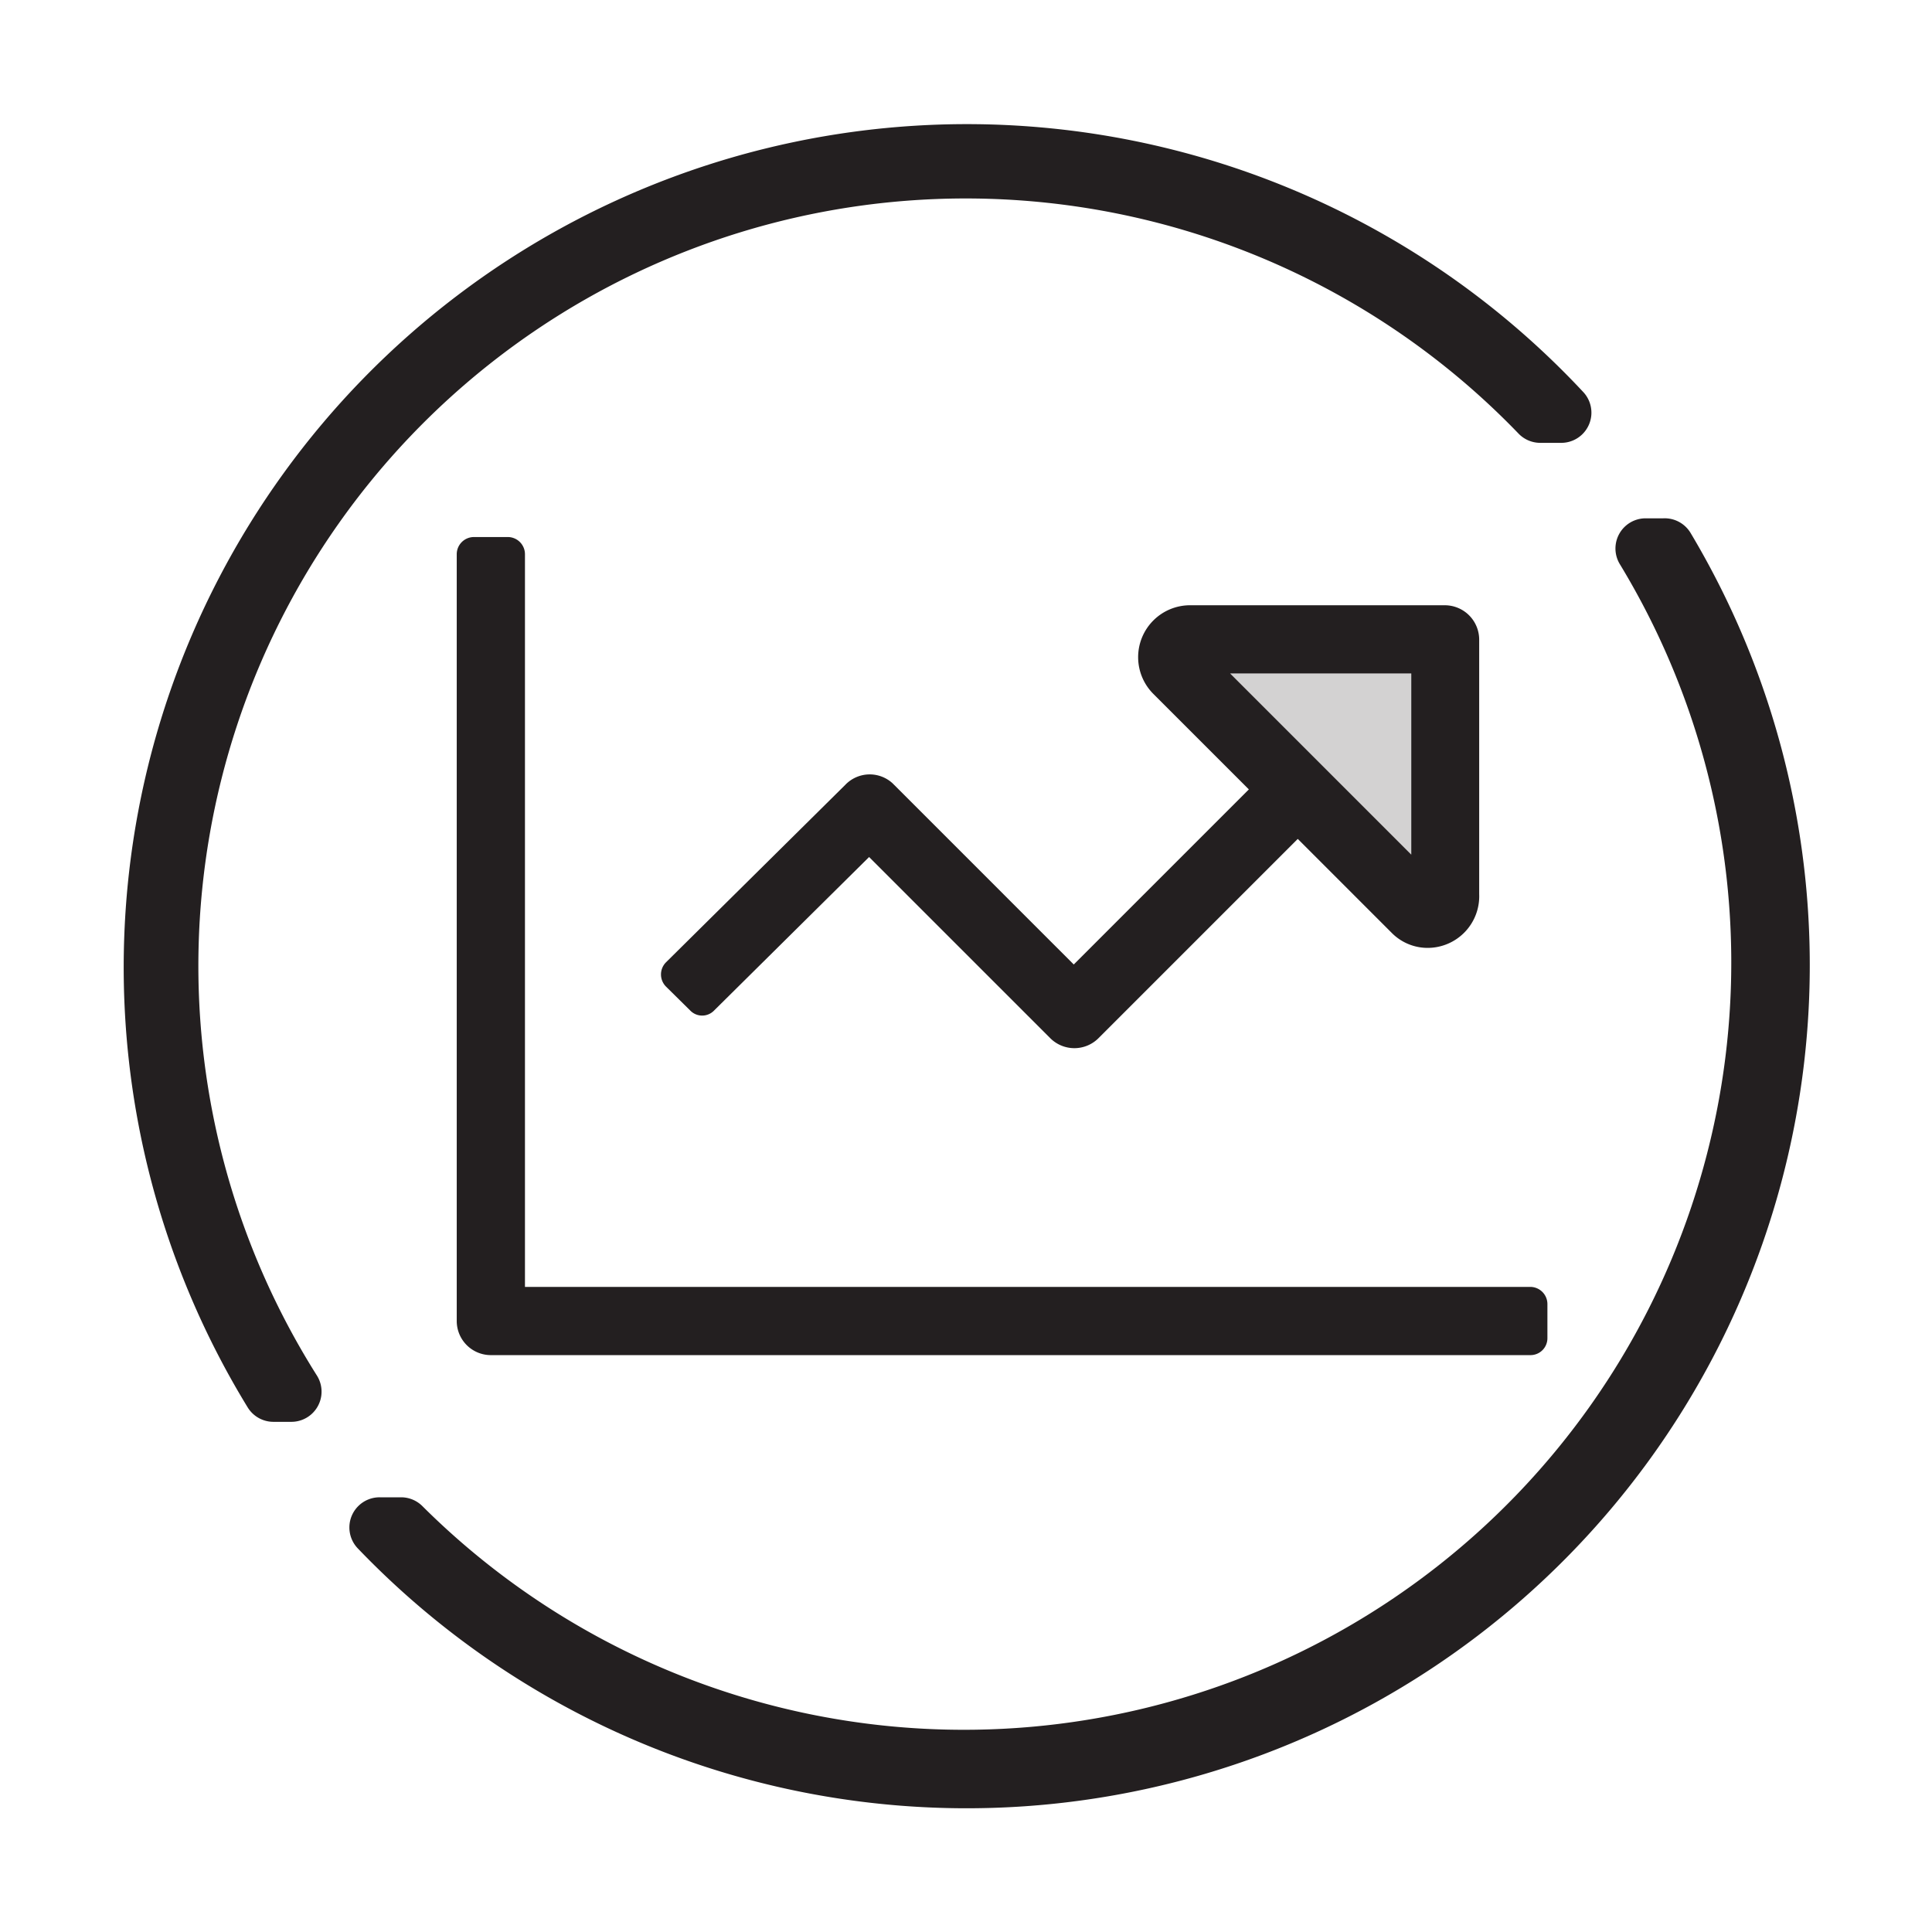
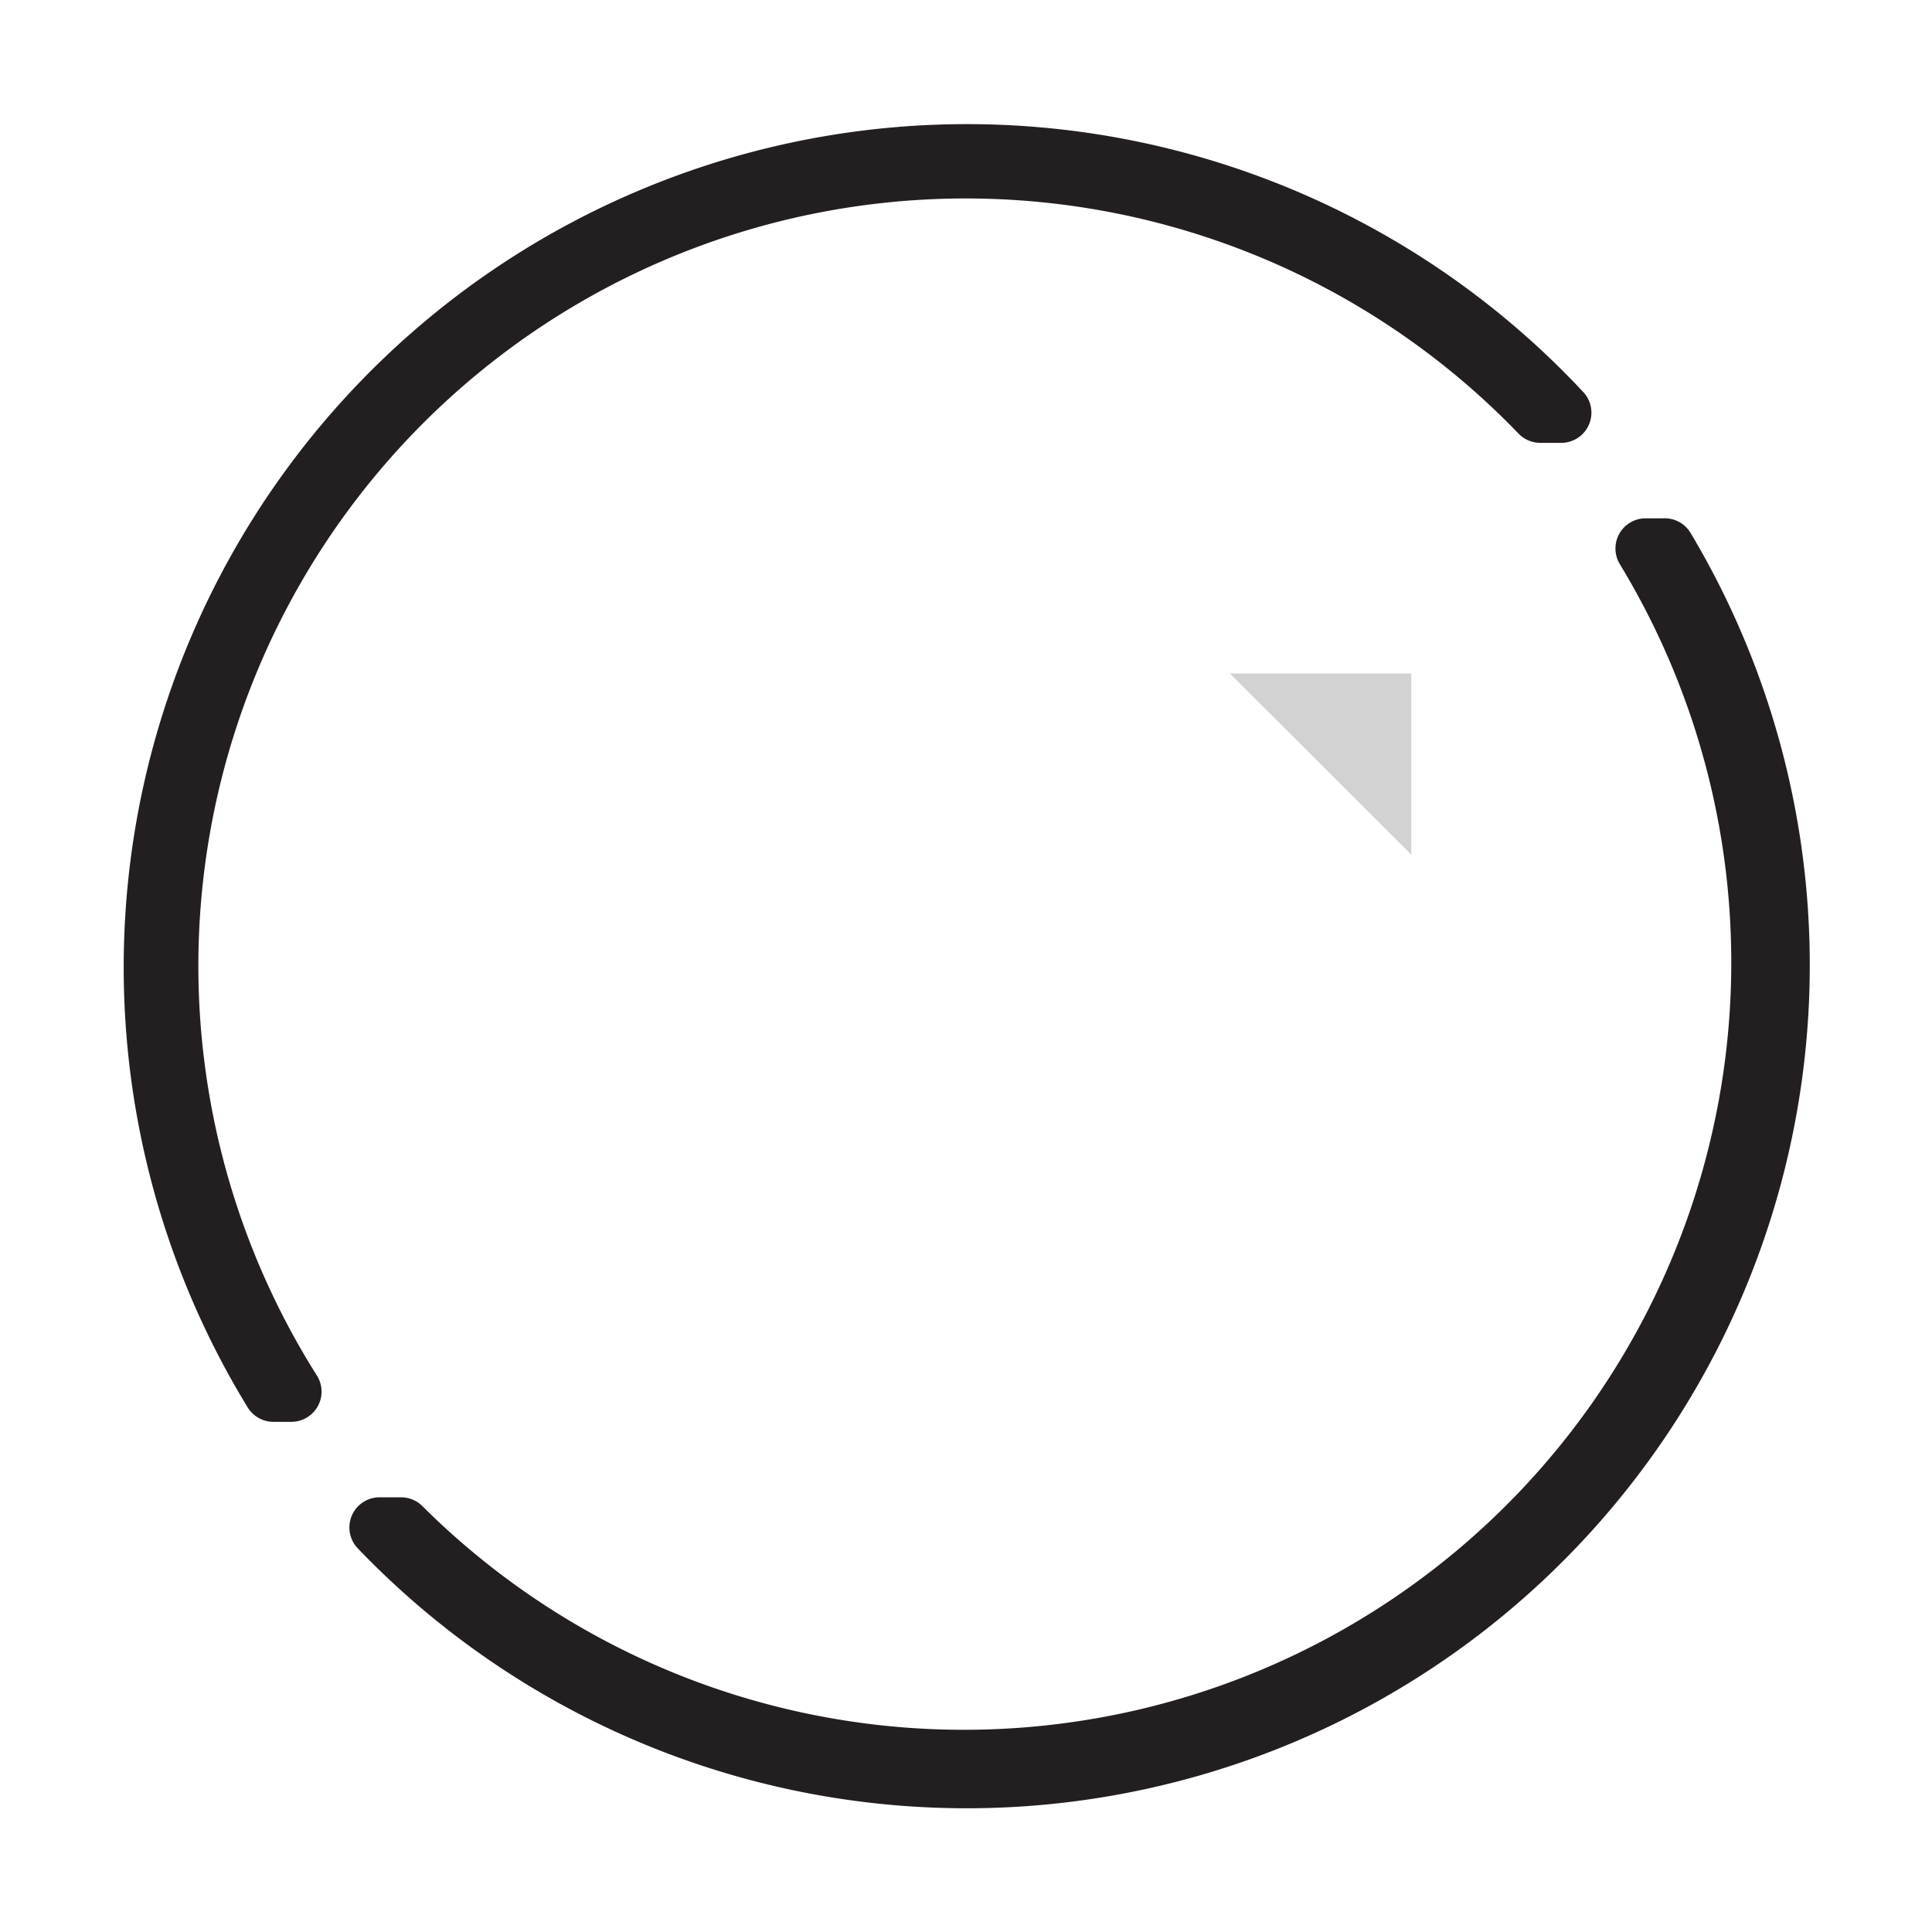
<svg xmlns="http://www.w3.org/2000/svg" id="Layer_1" data-name="Layer 1" viewBox="0 0 64 64">
  <defs>
    <style>.cls-1,.cls-2{fill:#231f20;}.cls-2{opacity:0.2;}</style>
  </defs>
  <title>IconMaster</title>
  <path class="cls-1" d="M10.5,45.57A25.42,25.42,0,0,1,50.3,14.36a1,1,0,0,0,.71.31h.7A1,1,0,0,0,52.46,13,27.93,27.93,0,0,0,8.21,46.63a1,1,0,0,0,.85.47h.6A1,1,0,0,0,10.5,45.57Z" />
  <path class="cls-1" d="M55.1,17.17h-.6a1,1,0,0,0-.84,1.52A25.42,25.42,0,0,1,14,49.9a1,1,0,0,0-.7-.3h-.72a1,1,0,0,0-.73,1.69A27.93,27.93,0,0,0,56,17.65,1,1,0,0,0,55.1,17.17Z" />
-   <path class="cls-1" d="M50.7,42.63H17.39V18.36a.57.57,0,0,0-.56-.57H15.7a.57.57,0,0,0-.57.57v25.4a1.13,1.13,0,0,0,1.13,1.13H50.7a.56.56,0,0,0,.56-.56V43.2A.57.57,0,0,0,50.7,42.63ZM47.86,20.05H39.43A1.72,1.72,0,0,0,38.22,23l3.15,3.15-5.8,5.8-6-6A1.12,1.12,0,0,0,28,26l-5.94,5.88a.57.57,0,0,0,0,.8l.8.79a.55.55,0,0,0,.8,0l5.13-5.08,6,6a1.13,1.13,0,0,0,1.6,0l6.6-6.6,3.11,3.11a1.67,1.67,0,0,0,1.2.5A1.71,1.71,0,0,0,49,29.62V21.19A1.14,1.14,0,0,0,47.86,20.05Zm-1.11,8.26-6-6h6Z" />
  <polygon class="cls-2" points="46.75 22.31 46.75 28.31 40.74 22.31 46.75 22.31" />
</svg>